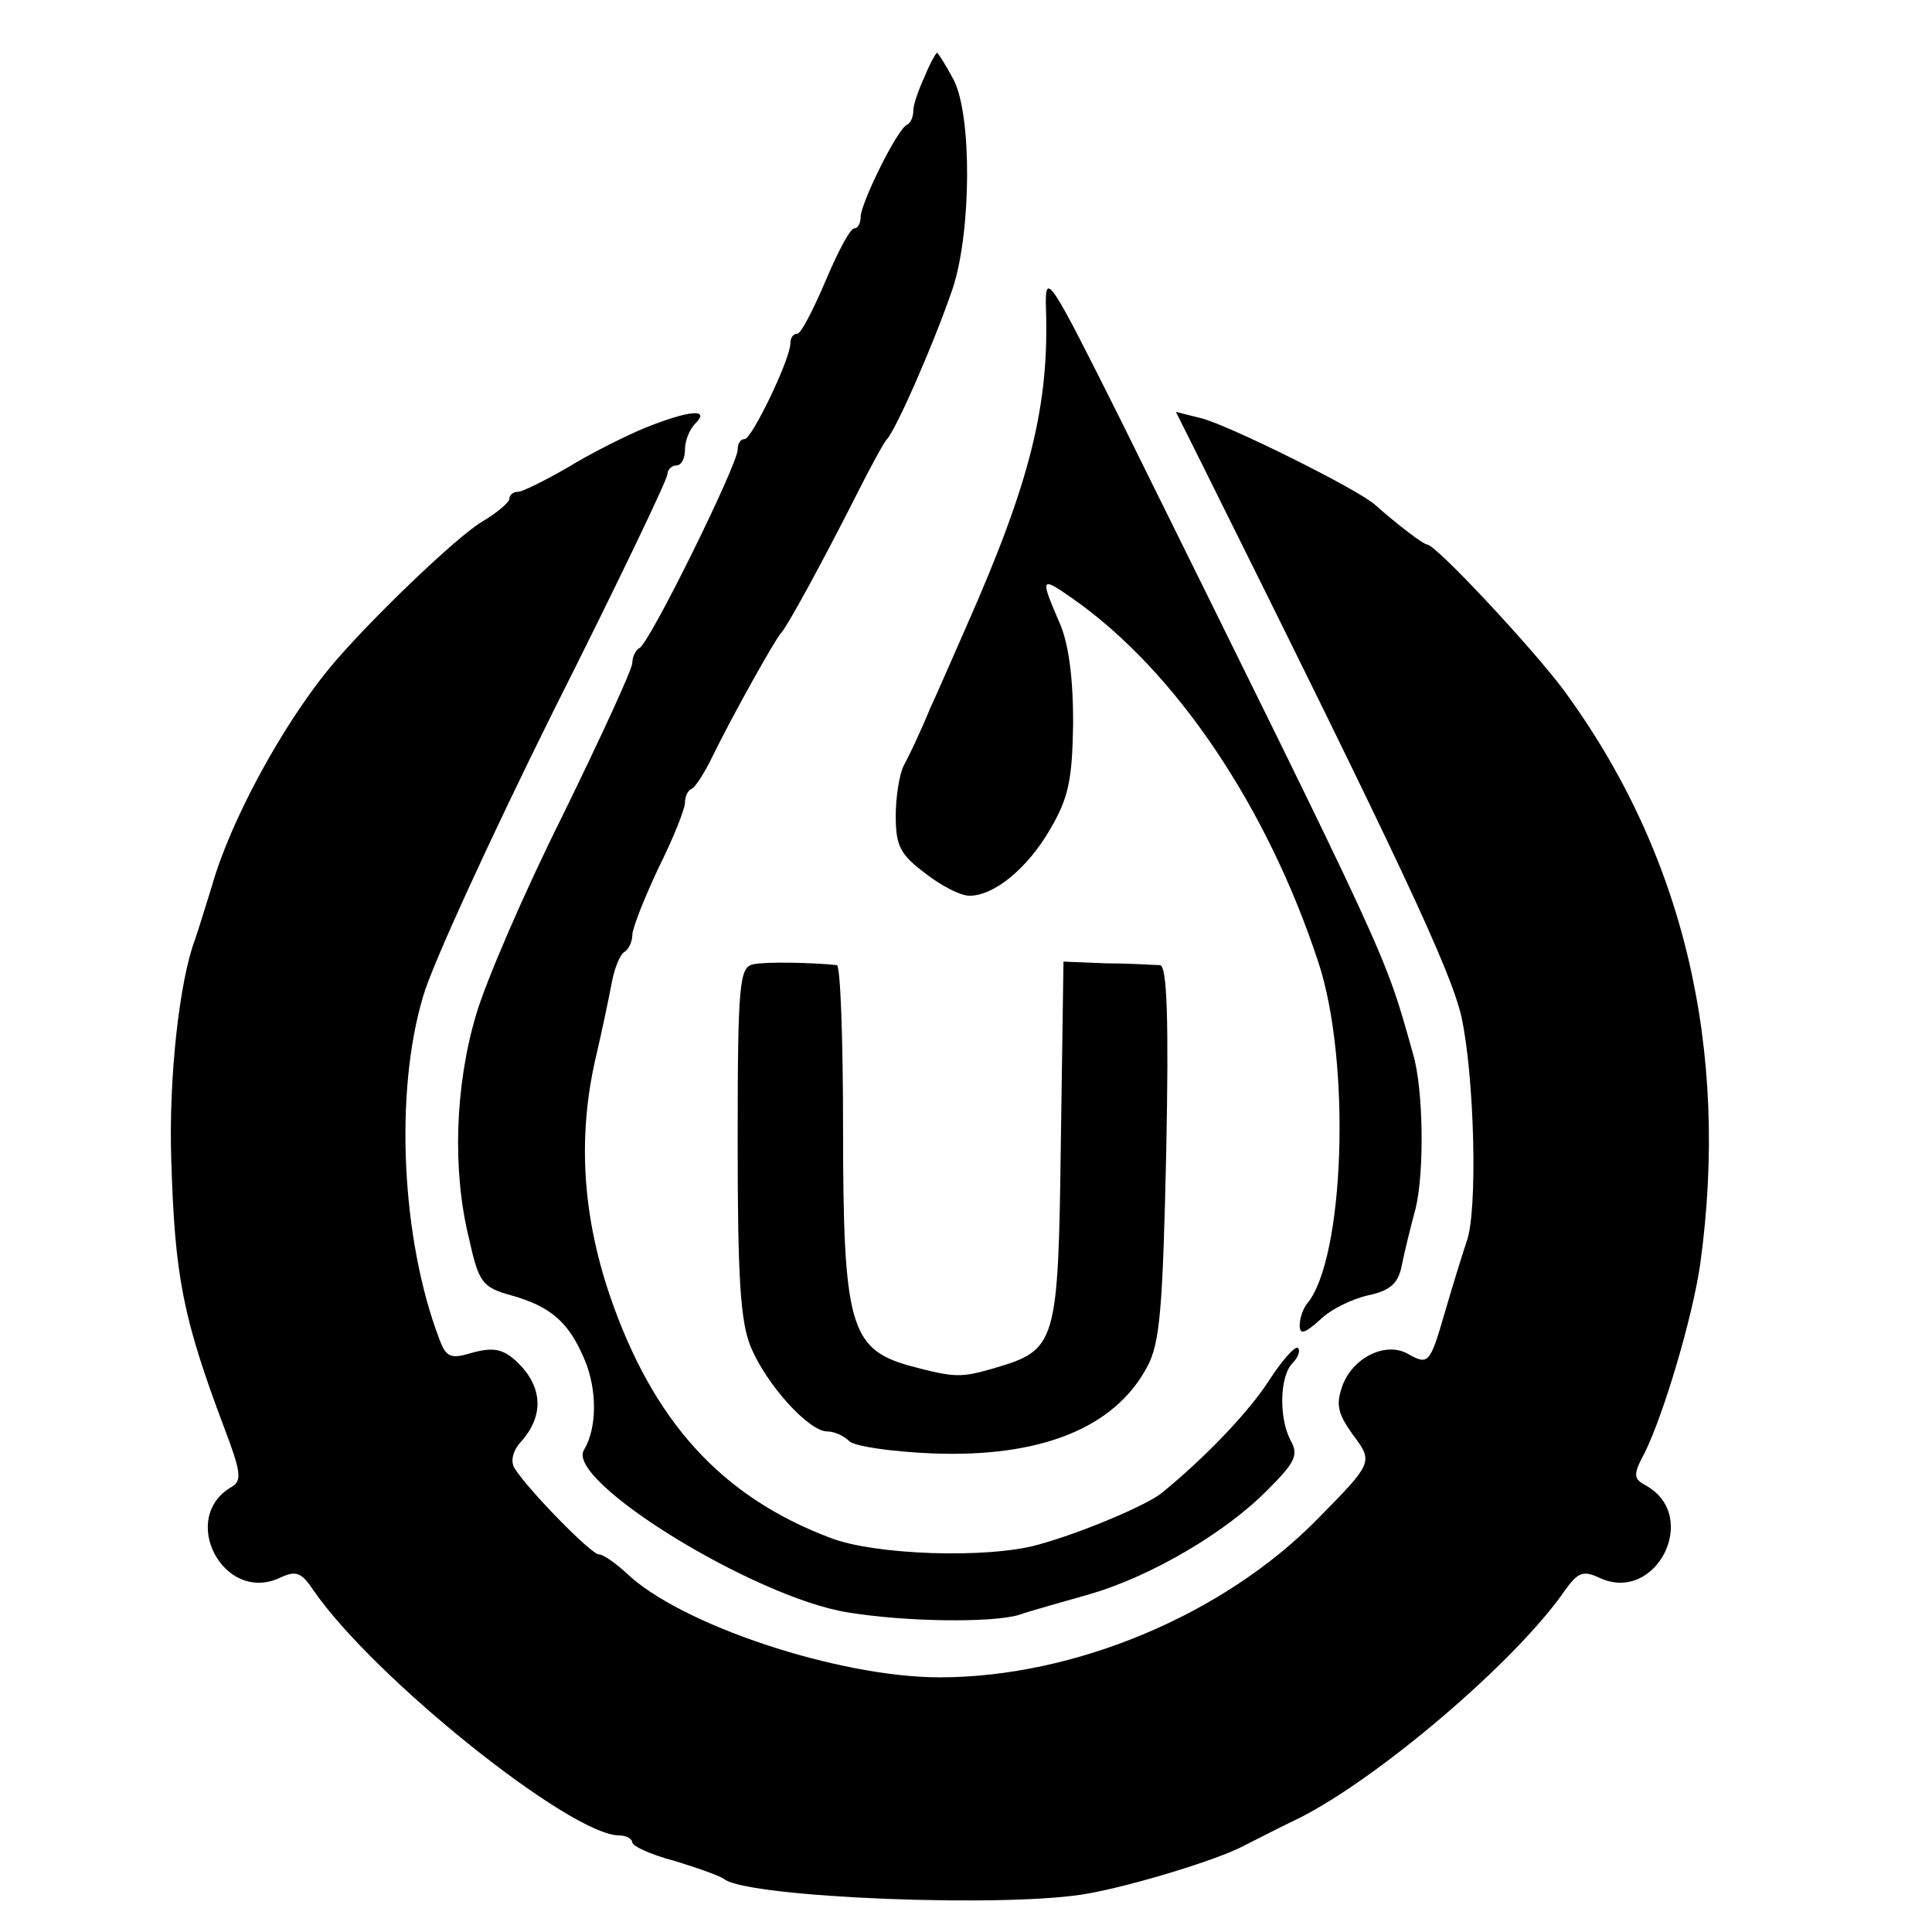
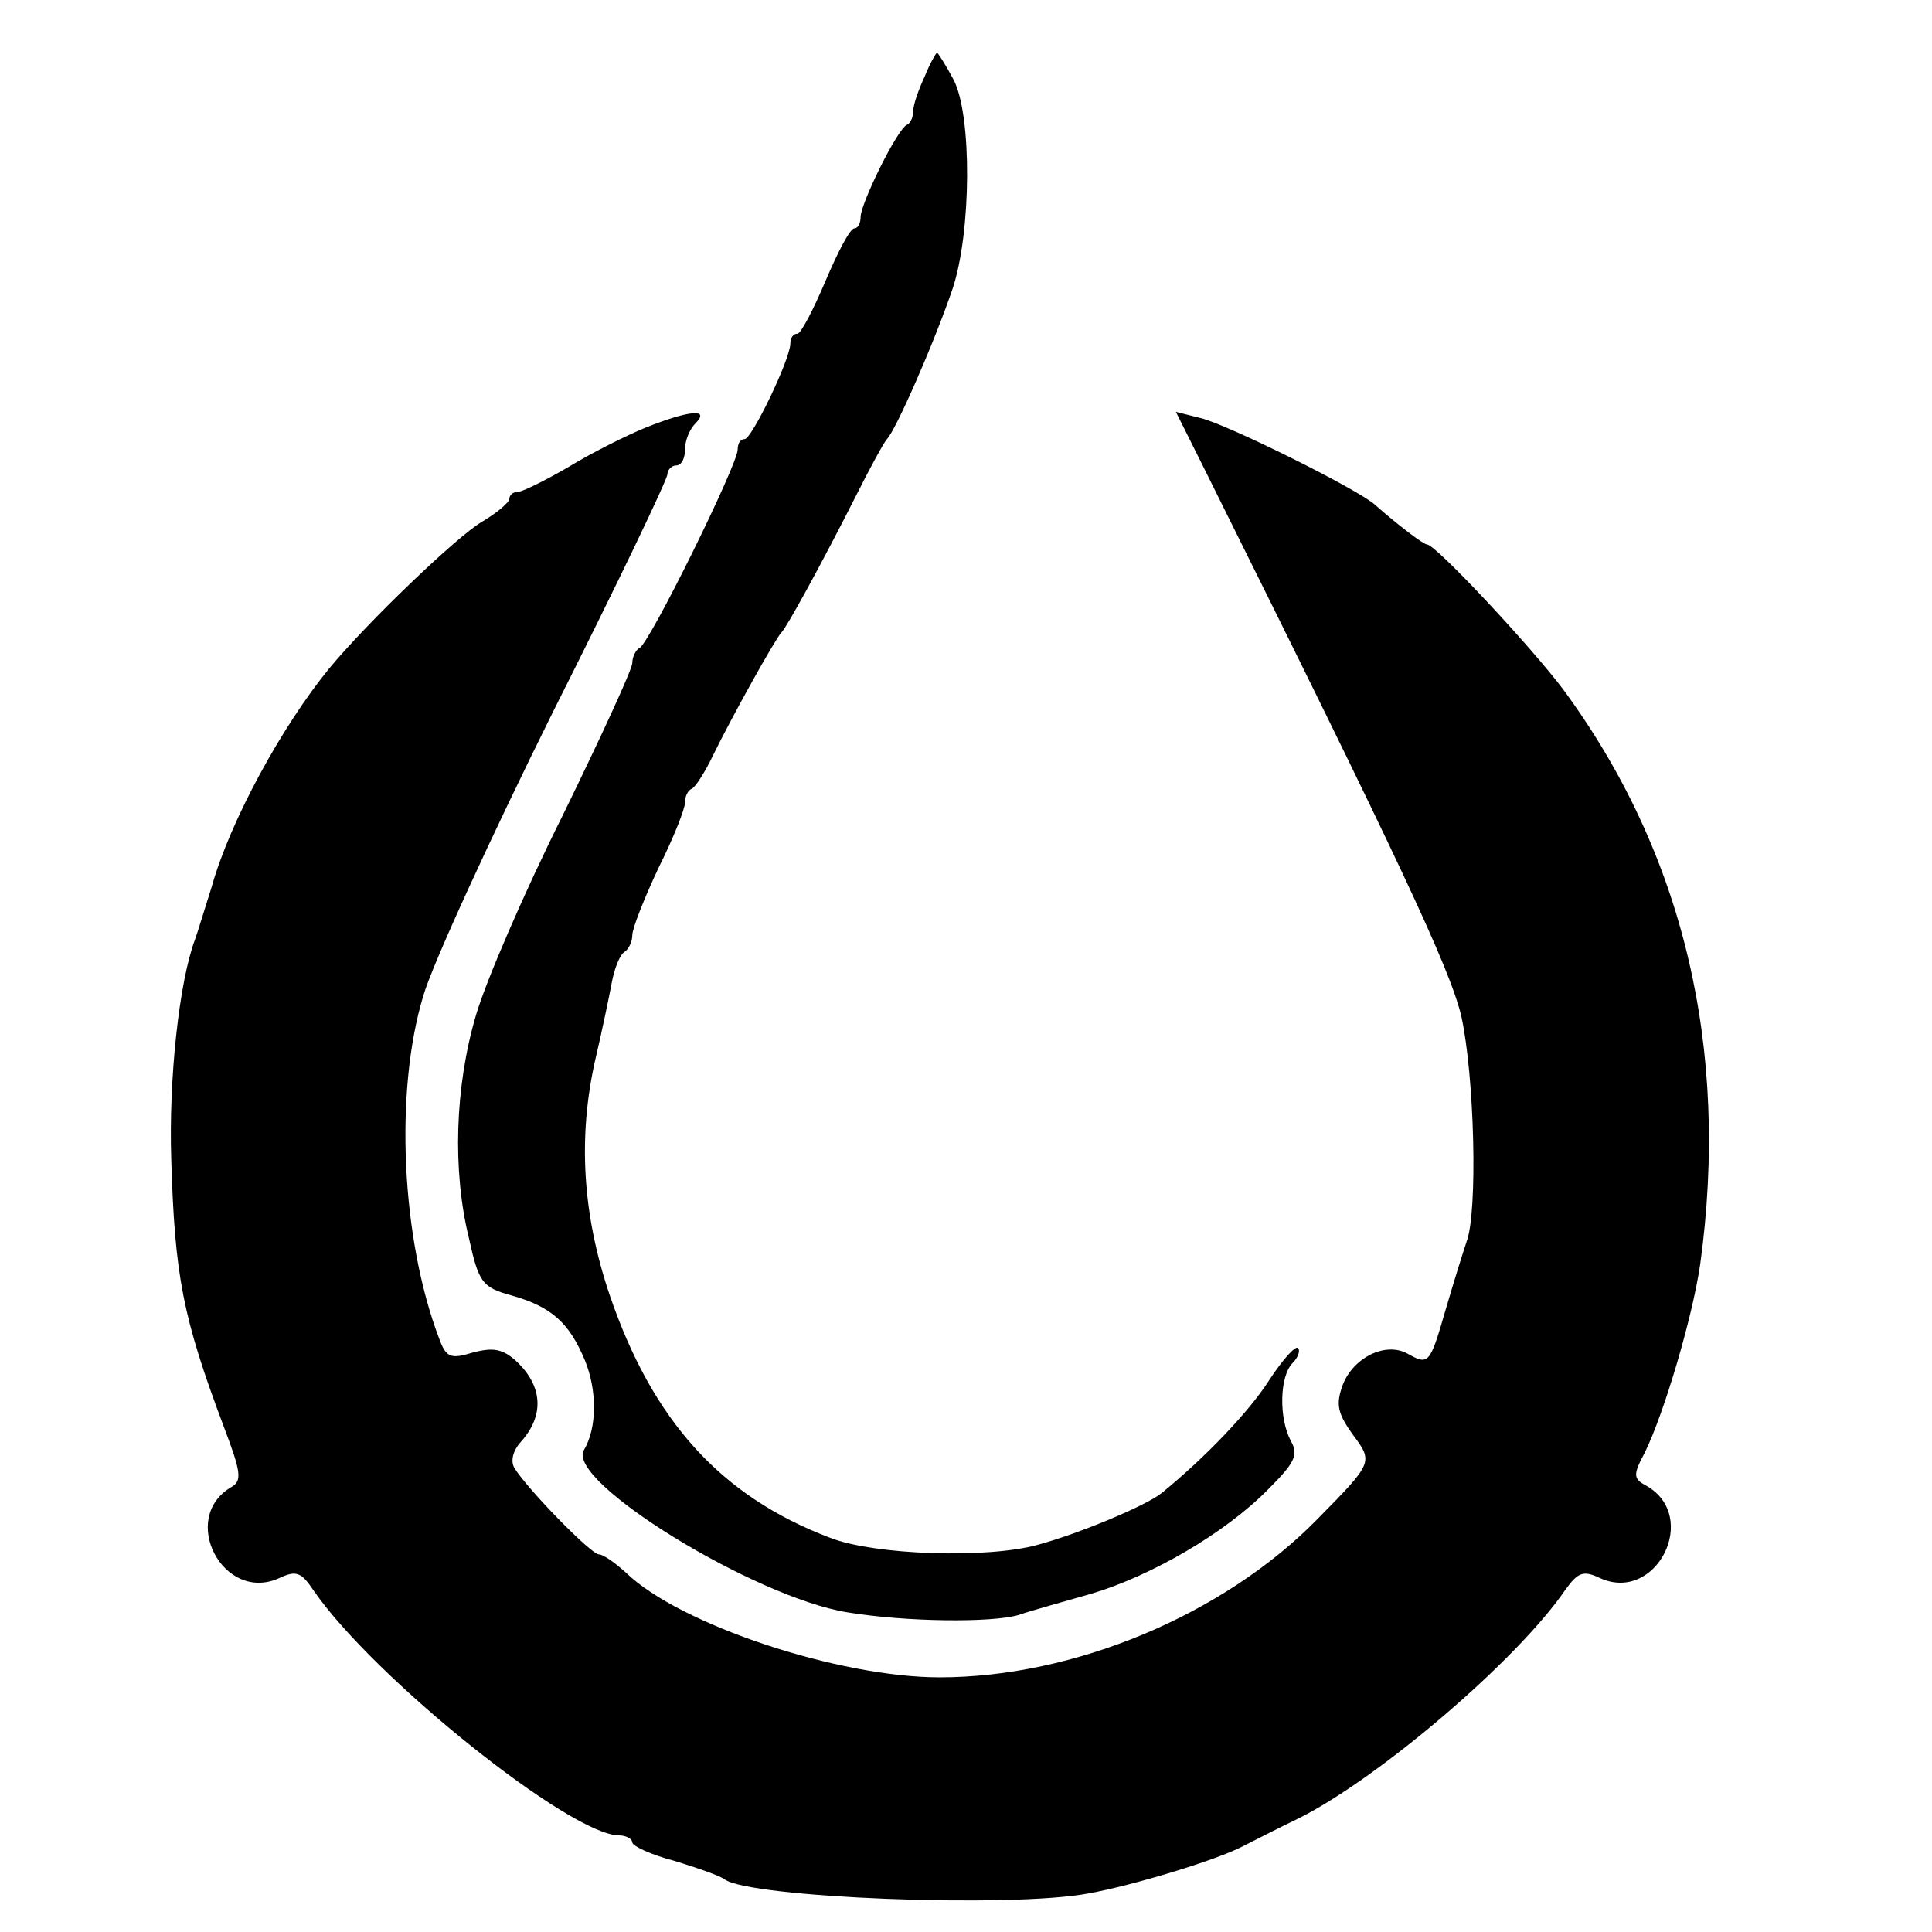
<svg xmlns="http://www.w3.org/2000/svg" version="1.0" width="220pt" height="220pt" viewBox="0 0 220 220" preserveAspectRatio="xMidYMid meet">
  <g transform="translate(0,220) scale(0.1,-0.1)" fill="#000000" stroke="none">
    <path d="M1053 2113 c-7 -15 -13 -32 -13 -39 0 -7 -3 -14 -7 -16 -11 -4 -53 -90 -53 -105 0 -7 -3 -13 -7 -13 -5 0 -19 -27 -33 -60 -14 -33 -28 -60 -32 -60 -5 0 -8 -5 -8 -11 0 -18 -44 -109 -52 -109 -5 0 -8 -5 -8 -12 0 -17 -101 -222 -112 -226 -4 -2 -8 -10 -8 -17 0 -7 -36 -85 -79 -173 -44 -88 -88 -190 -99 -228 -24 -81 -27 -177 -8 -254 11 -50 15 -56 48 -65 46 -13 66 -31 84 -74 14 -34 14 -77 -1 -102 -22 -35 194 -168 300 -185 67 -11 164 -12 195 -3 14 5 51 15 82 24 68 20 153 69 202 119 30 30 35 39 26 55 -14 26 -13 74 2 89 6 6 9 14 6 17 -3 3 -18 -14 -33 -37 -23 -36 -73 -88 -122 -128 -17 -14 -93 -46 -141 -59 -57 -16 -186 -12 -237 8 -124 47 -202 133 -251 277 -31 92 -36 180 -16 268 8 34 16 73 19 89 3 15 9 30 14 33 5 3 9 12 9 19 0 8 14 43 30 77 17 34 30 67 30 74 0 7 3 14 8 16 4 2 15 19 24 38 21 43 71 133 78 140 6 6 45 77 84 154 17 34 33 63 36 66 10 10 54 110 75 172 21 64 22 196 1 237 -9 17 -18 31 -19 31 -1 0 -8 -12 -14 -27z" />
-     <path d="M1191 1850 c4 -112 -18 -199 -90 -362 -12 -27 -30 -69 -42 -95 -11 -27 -25 -56 -30 -65 -5 -10 -9 -36 -9 -57 0 -34 5 -44 33 -65 19 -15 41 -26 51 -26 28 0 66 31 92 76 21 36 25 56 26 121 0 51 -5 91 -16 115 -22 51 -21 52 16 26 117 -82 221 -237 279 -413 38 -114 30 -340 -13 -390 -4 -5 -8 -16 -8 -24 0 -11 5 -10 23 6 12 12 37 24 55 28 24 5 34 13 38 33 3 15 10 44 16 66 10 41 9 136 -3 176 -33 117 -22 93 -332 720 -82 164 -87 172 -86 130z" />
    <path d="M735 1713 c-22 -9 -62 -29 -88 -45 -26 -15 -52 -28 -57 -28 -6 0 -10 -4 -10 -8 0 -4 -14 -16 -31 -26 -29 -17 -131 -115 -174 -167 -54 -66 -113 -174 -134 -249 -8 -25 -16 -52 -19 -60 -18 -48 -30 -159 -27 -250 4 -133 13 -180 60 -305 19 -50 21 -61 9 -68 -61 -35 -10 -133 54 -104 19 9 25 7 39 -14 69 -100 293 -279 348 -279 8 0 15 -4 15 -8 0 -4 21 -14 48 -21 26 -8 52 -17 57 -21 28 -21 326 -33 415 -16 50 9 146 38 176 54 10 5 39 20 64 32 91 46 247 179 302 259 15 21 21 23 40 14 64 -29 114 70 53 105 -15 8 -16 12 -2 38 22 45 54 153 63 214 34 246 -19 469 -156 655 -36 48 -145 165 -155 165 -4 0 -33 22 -59 45 -18 17 -169 92 -199 99 l-28 7 29 -58 c229 -460 283 -576 296 -630 15 -68 19 -223 6 -257 -4 -12 -15 -47 -24 -78 -18 -62 -19 -63 -44 -49 -25 13 -61 -5 -73 -36 -8 -22 -6 -32 11 -56 24 -32 24 -32 -40 -97 -107 -109 -277 -180 -430 -180 -115 0 -296 60 -357 119 -12 11 -26 21 -31 21 -9 0 -81 74 -96 98 -5 8 -2 20 7 30 27 30 25 63 -4 91 -16 15 -27 17 -50 11 -26 -8 -31 -6 -39 16 -43 113 -51 281 -18 390 10 35 77 181 148 324 72 143 130 264 130 270 0 5 5 10 10 10 6 0 10 8 10 18 0 10 5 23 12 30 17 17 -7 15 -57 -5z" />
-     <path d="M858 1102 c-16 -3 -18 -21 -18 -202 0 -155 3 -205 15 -234 18 -43 66 -96 87 -96 8 0 19 -5 25 -11 6 -6 48 -12 94 -14 124 -5 208 29 245 98 15 27 18 67 22 245 3 150 1 212 -7 213 -6 0 -33 2 -60 2 l-50 2 -3 -206 c-3 -231 -5 -236 -76 -257 -38 -11 -45 -11 -97 3 -67 19 -75 47 -75 271 0 101 -3 184 -7 185 -28 3 -81 4 -95 1z" />
  </g>
</svg>